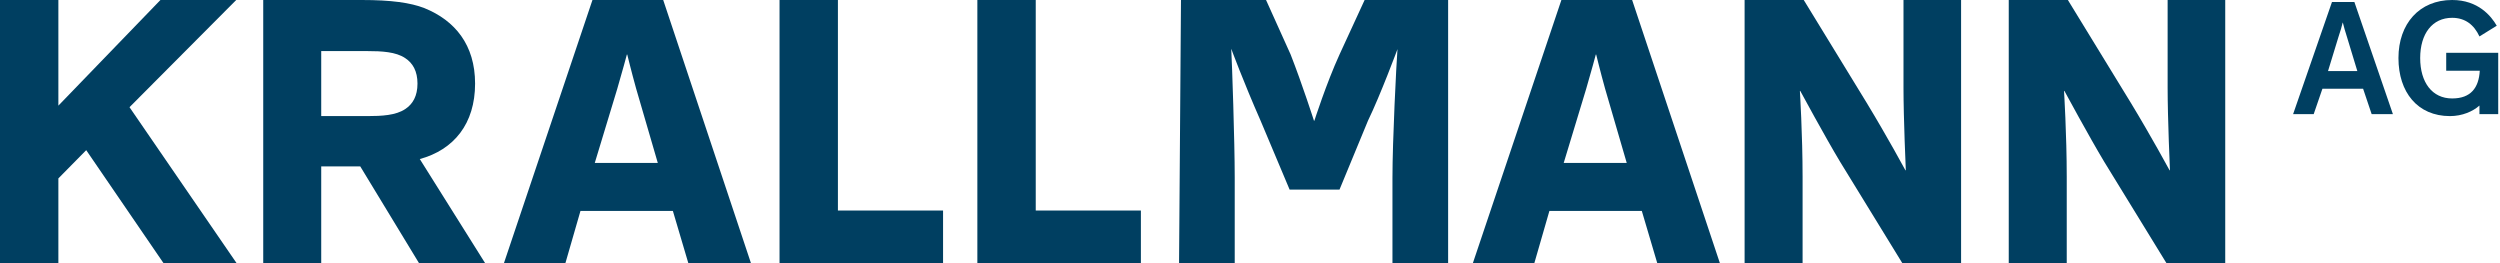
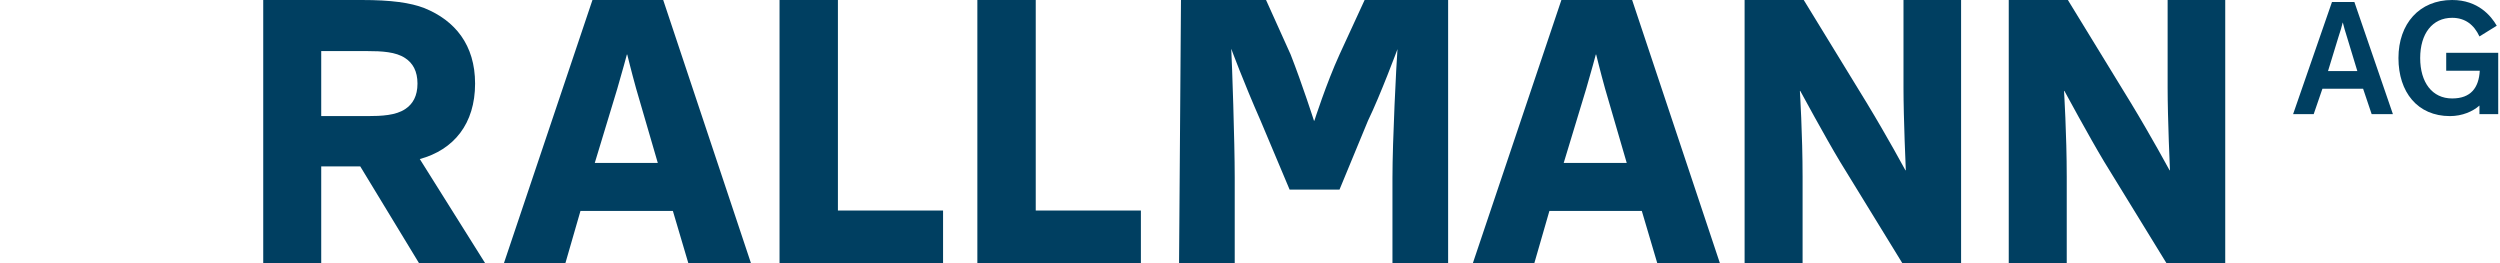
<svg xmlns="http://www.w3.org/2000/svg" width="1292" height="136" viewBox="0 0 1292 136" fill="none">
-   <path d="M66.93 55.4L122.073 0H82.914L30.169 54.6V0H0V136H30.169V92.2L44.554 77.6L84.512 136H122.273L66.93 55.4Z" fill="#003F61" />
  <path d="M186.186 86L216.555 136H250.719L216.954 82.2C234.536 77.4 245.524 64 245.524 43.2C245.524 23.2 235.135 10.6 219.352 4.2C212.159 1.4 202.17 0 186.985 0H136.038V136H166.007V86H186.186ZM166.007 26.4H189.782C197.375 26.4 204.567 26.8 209.362 30C213.358 32.6 215.755 36.8 215.755 43.2C215.755 49.6 213.358 53.8 209.362 56.4C204.567 59.6 197.375 60 189.782 60H166.007V26.4Z" fill="#003F61" />
  <path d="M299.988 109H347.739L355.73 136H388.097L342.744 0H306.182L260.429 136H292.196L299.988 109ZM339.947 84.2H307.381L318.968 46C321.566 37.2 323.963 28.2 323.963 28.2H324.163C324.163 28.2 326.361 37.2 328.758 45.8L339.947 84.2Z" fill="#003F61" />
  <path d="M402.863 0V136H487.375V108.8H433.031V0H402.863Z" fill="#003F61" />
  <path d="M505.1 0V136H589.612V108.8H535.269V0H505.1Z" fill="#003F61" />
  <path d="M692.249 98L706.965 62.4C713.459 49 722.218 25.4 722.218 25.4C721.619 33.4 719.621 72.6 719.621 92V136H748.391V0H705.236L692.249 28.2C685.488 43 679.263 62.4 679.263 62.4H679.063C679.063 62.4 673.001 43.5 667.007 28.2L654.289 0H610.331L609.335 136H638.105V91.6C638.105 73.2 636.707 32.4 636.307 25.2C636.307 25.2 642.5 42 651.524 62.5L666.476 98H692.249Z" fill="#003F61" />
  <path d="M800.733 109H848.484L856.475 136H888.842L843.489 0H806.927L761.174 136H792.941L800.733 109ZM840.692 84.2H808.126L819.714 46C822.311 37.2 824.708 28.2 824.708 28.2H824.908C824.908 28.2 827.106 37.2 829.503 45.8L840.692 84.2Z" fill="#003F61" />
  <path d="M932.178 0H901.61V136H931.579V91.4C931.579 69.6 930.18 47 930.18 47H930.38C930.38 47 943.366 71 950.958 83.6L983.125 136H1013.49V0H983.724V45.4C983.724 61.2 984.923 88 984.923 88H984.723C984.723 88 975.533 71 964.744 53.2L932.178 0Z" fill="#003F61" />
  <path d="M1068.68 0H1038.12V136H1068.09V91.4C1068.09 69.6 1066.69 47 1066.69 47H1066.89C1066.89 47 1079.87 71 1087.46 83.6L1119.63 136H1150V0H1120.23V45.4C1120.23 61.2 1121.43 88 1121.43 88H1121.23C1121.23 88 1112.04 71 1101.25 53.2L1068.68 0Z" fill="#003F61" />
  <path d="M1200.23 45.852H1221.25L1225.67 58.977H1236.65L1216.74 1.023H1205.17L1185.08 58.977H1195.72L1200.23 45.852ZM1218.27 36.733H1203.12L1208.57 18.921C1209.51 16.193 1210.19 13.807 1210.7 11.676H1210.78C1211.38 13.892 1211.97 16.364 1212.91 19.091L1218.27 36.733Z" fill="#003F61" />
  <path d="M1239.52 30C1239.52 47.642 1249.39 60 1266.15 60C1272.54 60 1278.07 57.528 1281.38 54.545V58.977H1291.08V27.273H1264.2V36.562H1281.55C1281.04 45.341 1276.96 50.881 1267.26 50.881C1256.96 50.881 1250.75 42.614 1250.75 30C1250.75 17.386 1257.05 9.205 1267.26 9.205C1273.98 9.205 1278.58 12.784 1281.38 18.835L1290.32 13.296C1287.43 8.267 1280.7 0 1267.26 0C1250.33 0 1239.52 12.273 1239.52 30Z" fill="#003F61" />
</svg>